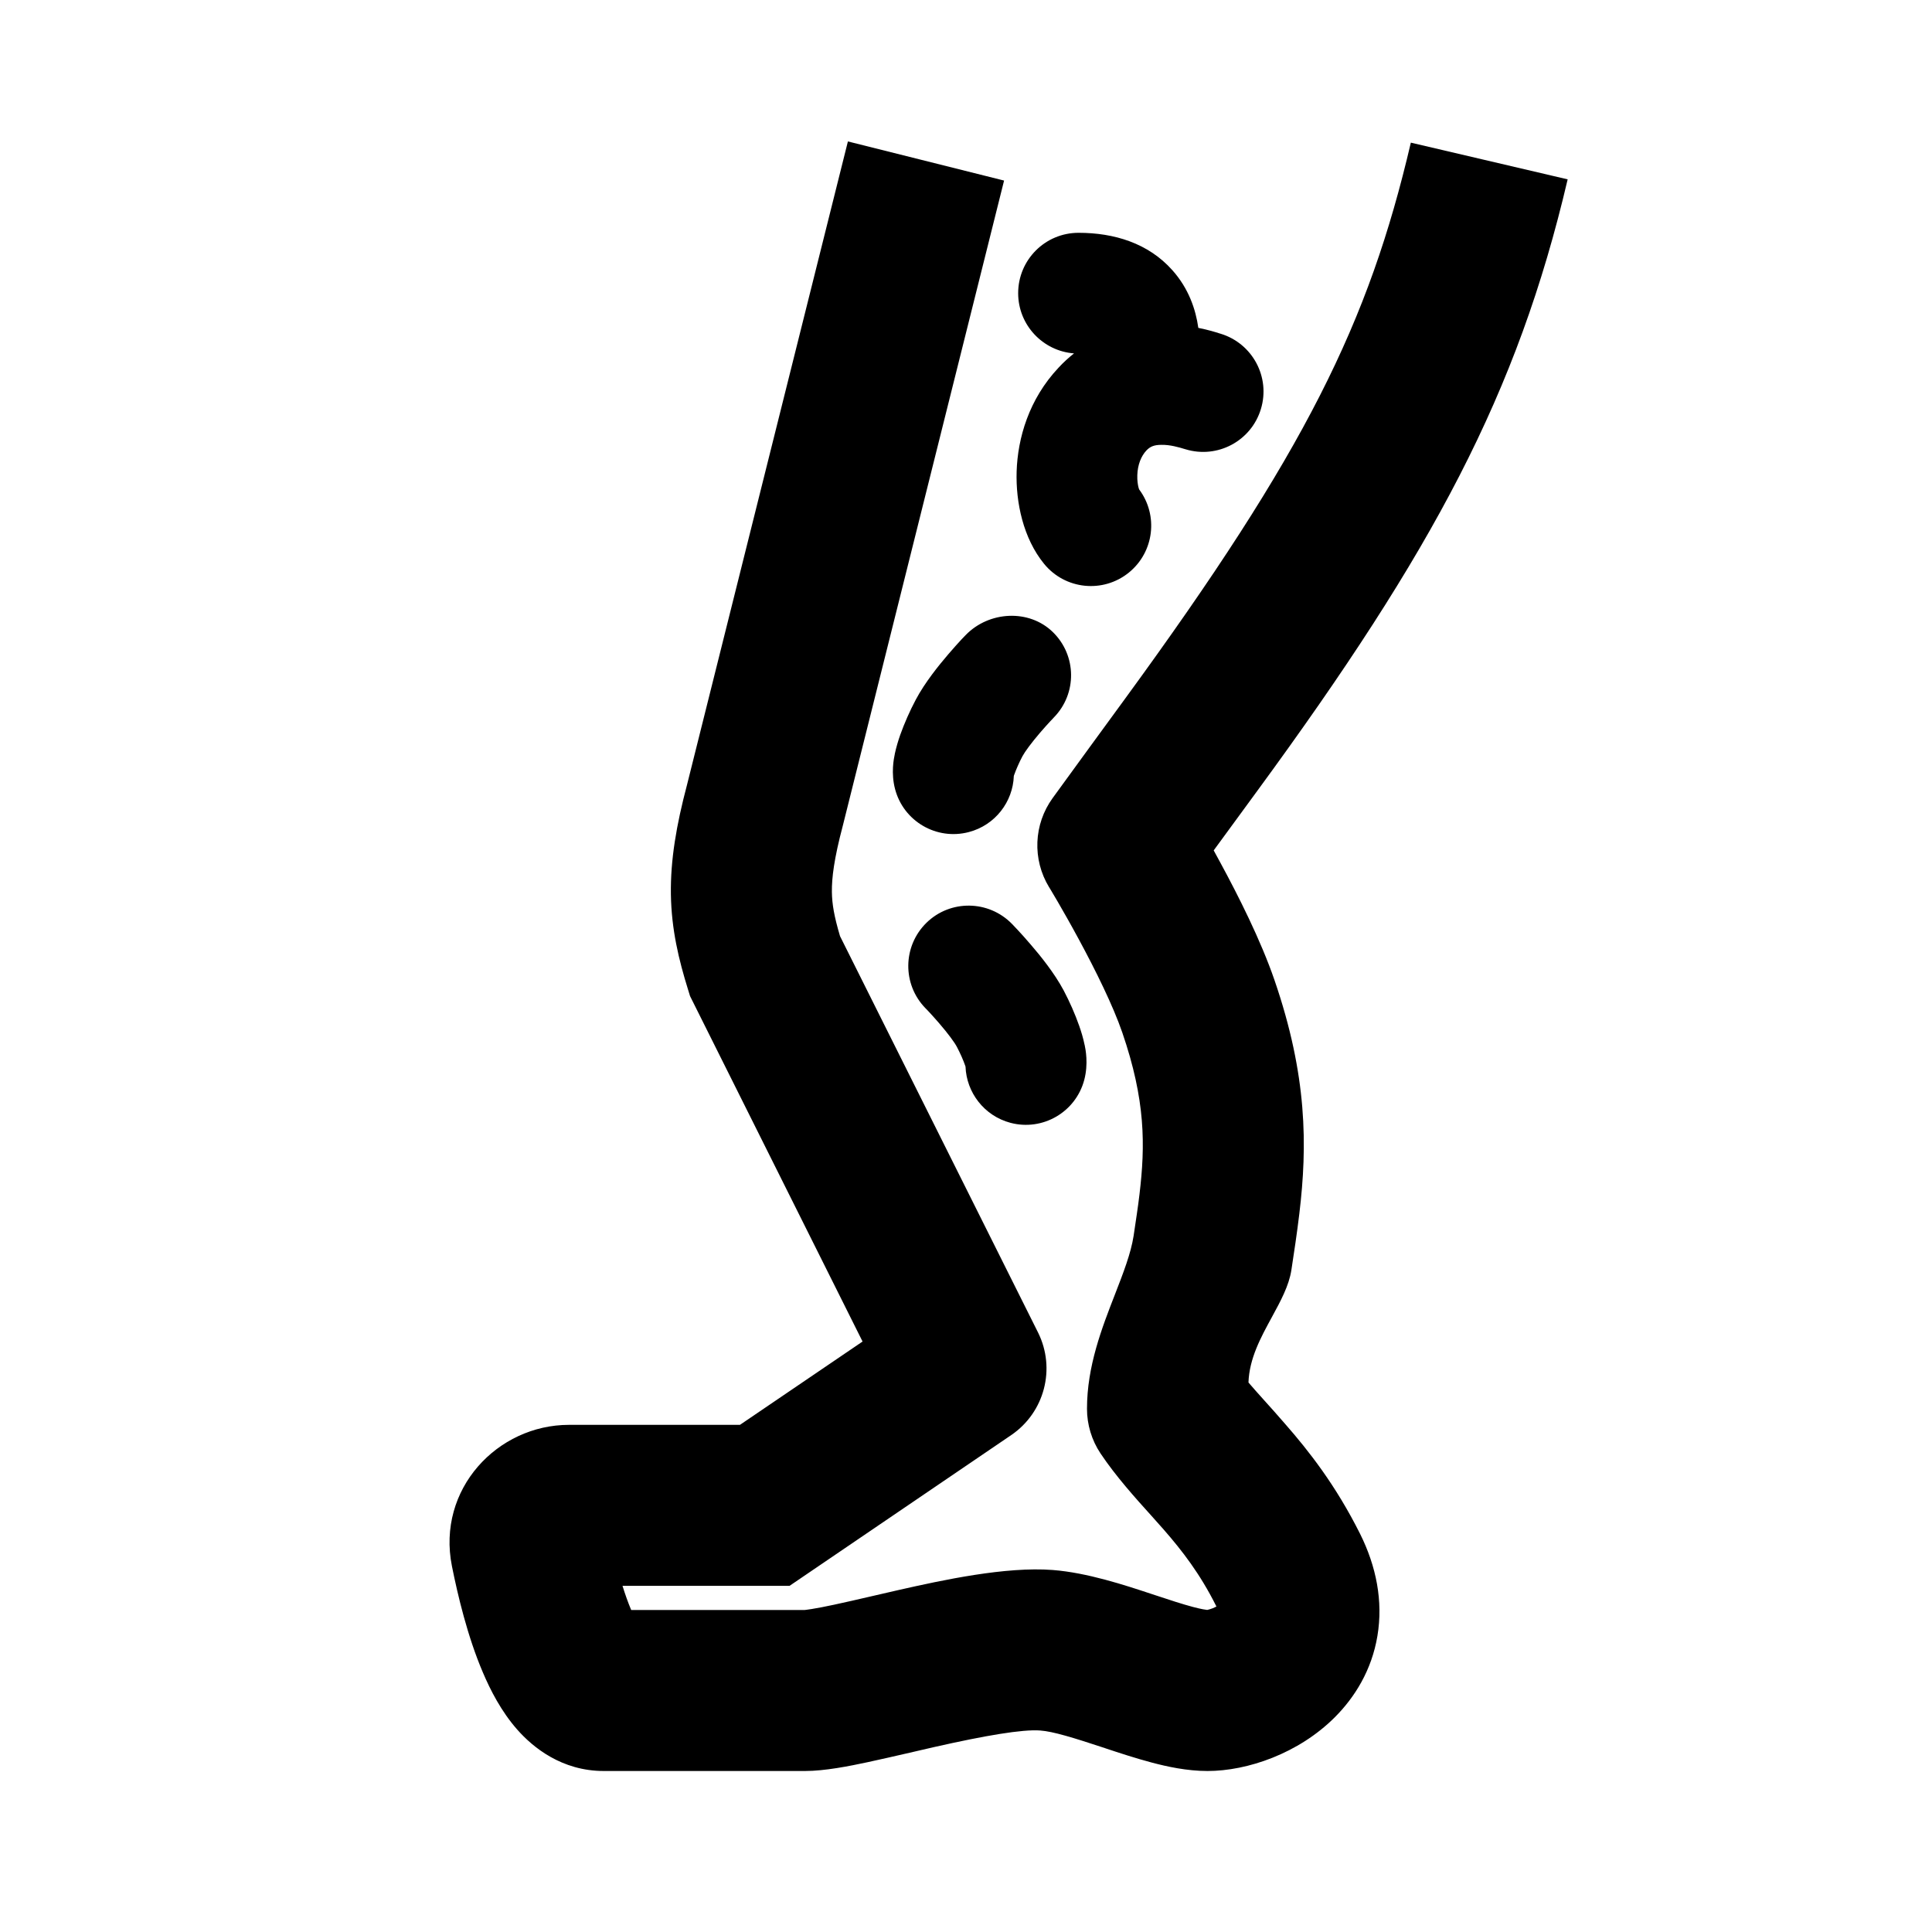
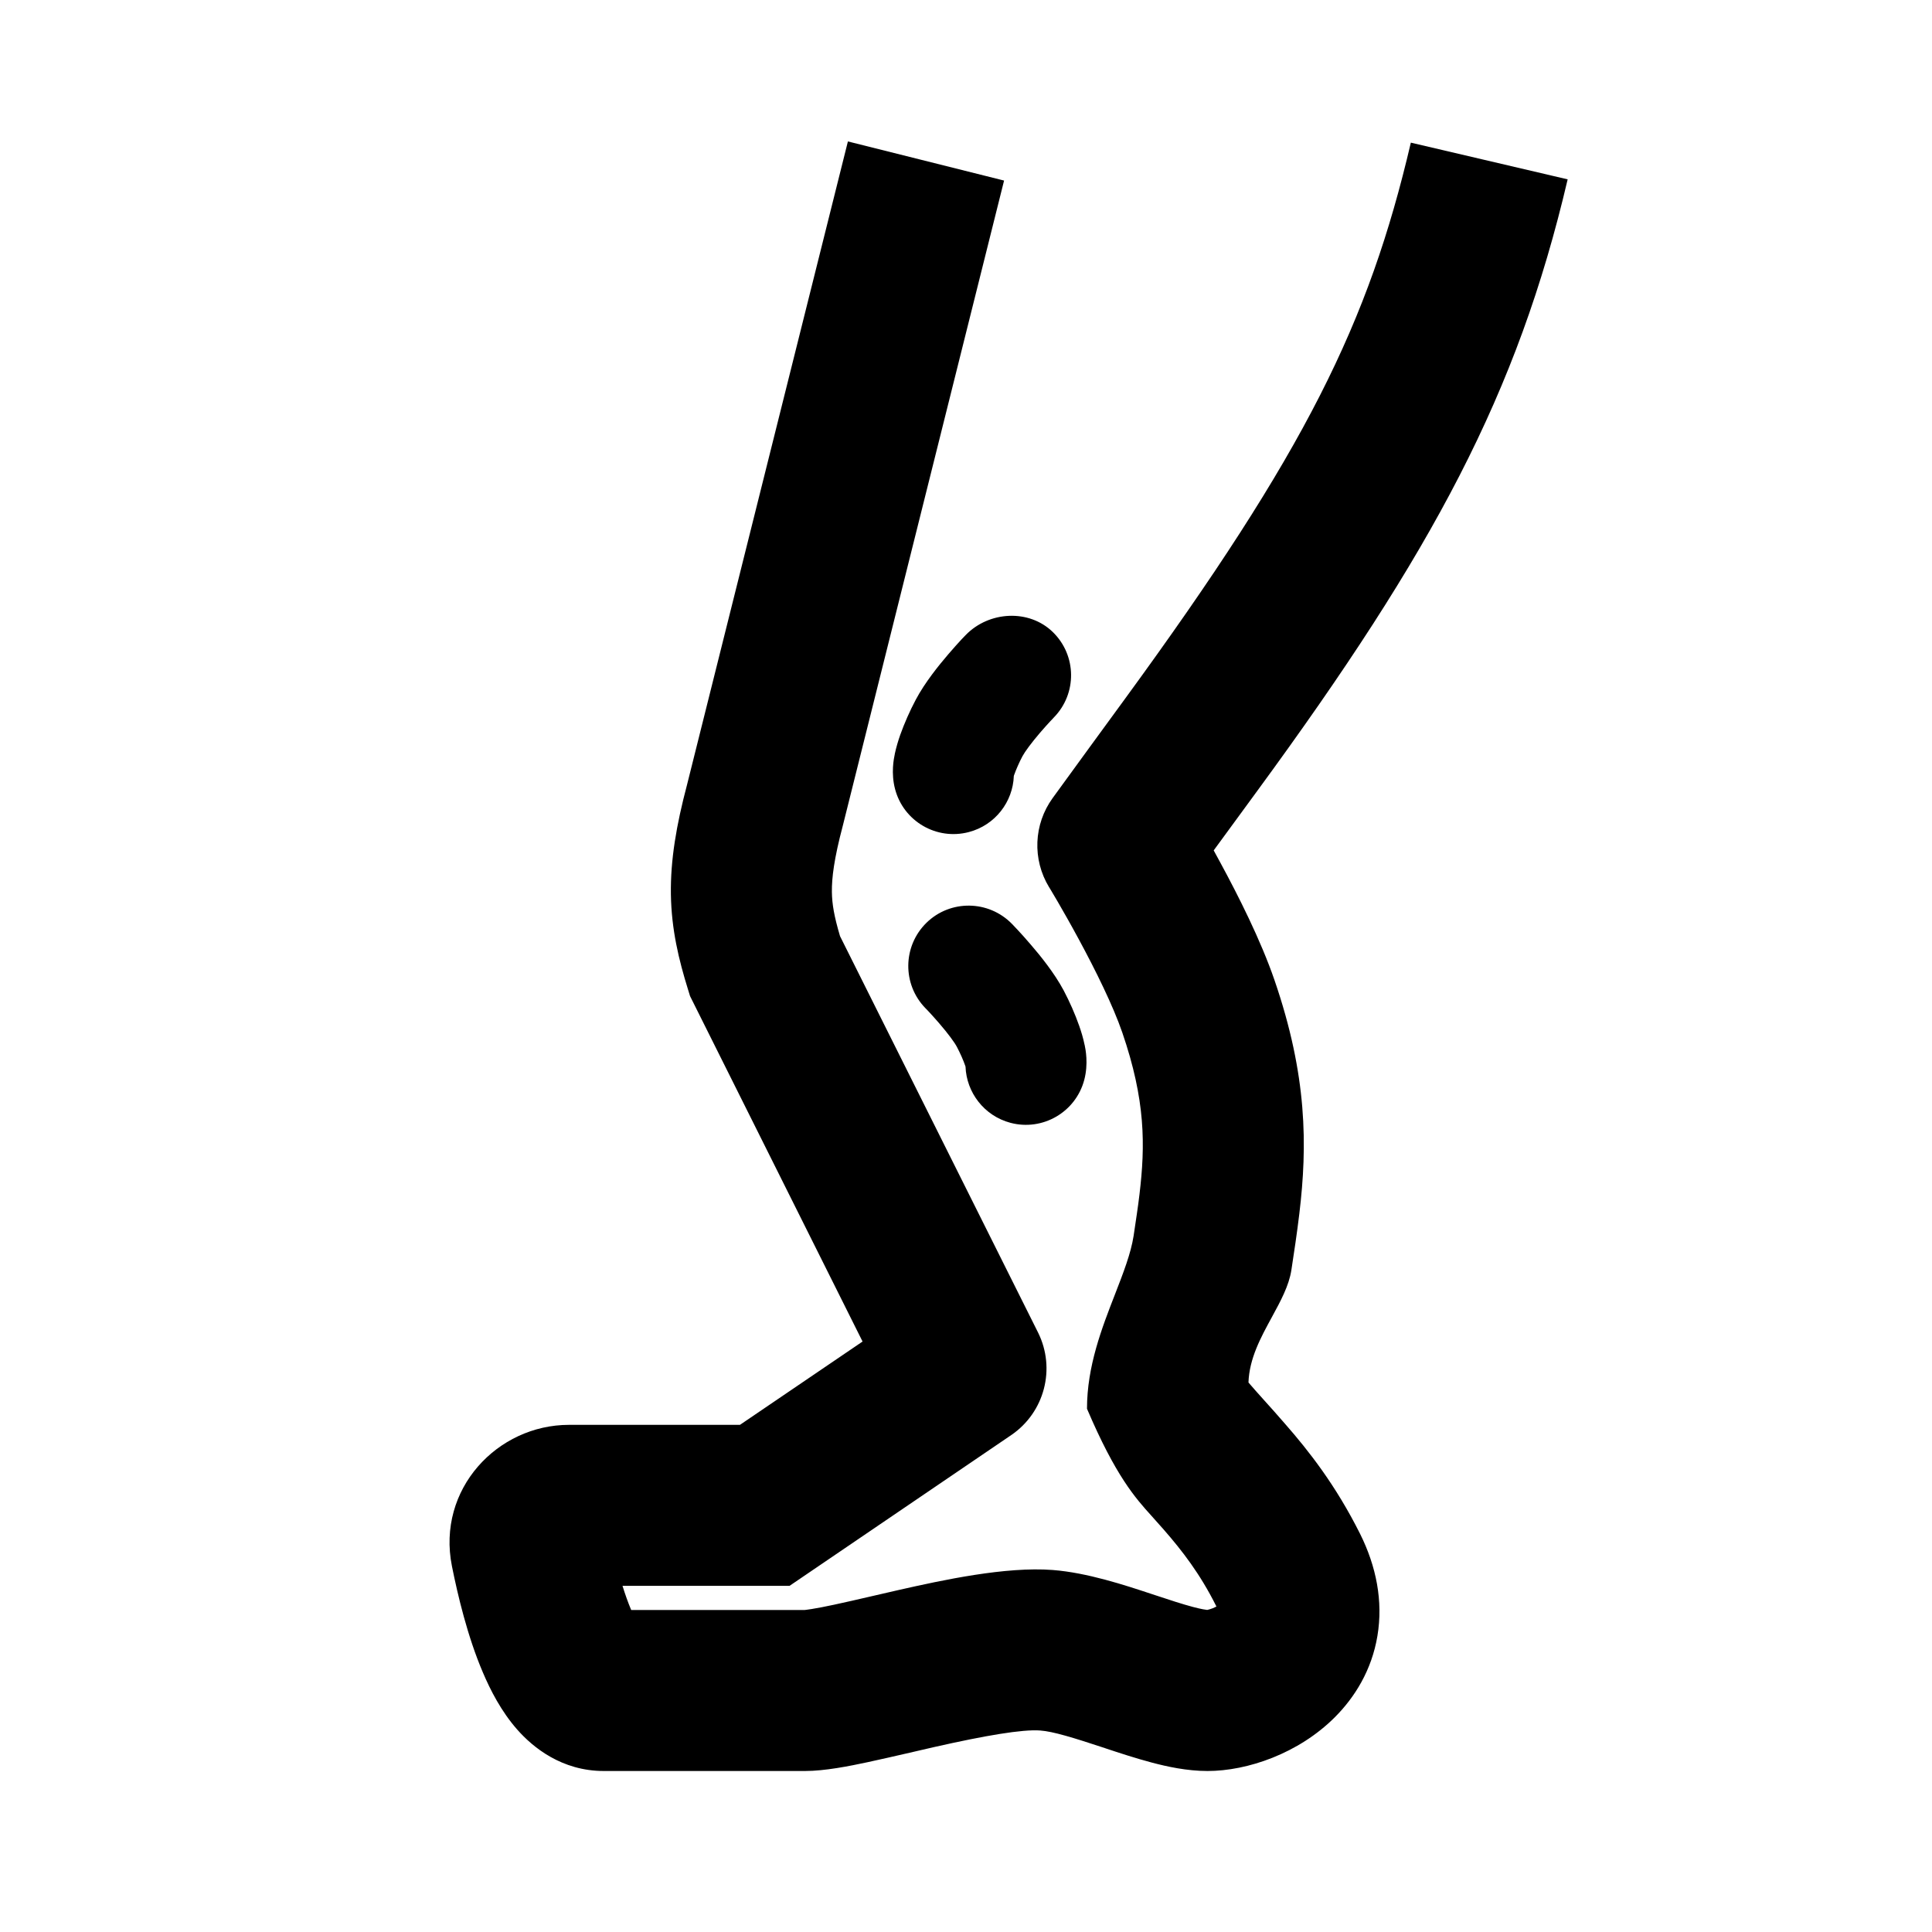
<svg xmlns="http://www.w3.org/2000/svg" width="24" height="24" viewBox="0 0 24 24" fill="none">
-   <path d="M10.47 10.256L12.473 2.243L10.533 1.757L8.534 9.751C8.402 10.25 8.328 10.681 8.334 11.11C8.341 11.548 8.432 11.923 8.548 12.296L8.572 12.374L10.715 16.665L9.192 17.7H7.068C6.18 17.7 5.423 18.498 5.614 19.455C5.686 19.815 5.808 20.331 5.999 20.777C6.092 20.996 6.227 21.26 6.424 21.484C6.62 21.707 6.979 22 7.5 22H10C10.248 22 10.551 21.939 10.776 21.891C10.934 21.857 11.117 21.815 11.3 21.773C11.404 21.749 11.508 21.724 11.607 21.702C12.236 21.56 12.702 21.48 12.923 21.497C13.083 21.509 13.327 21.584 13.73 21.717L13.732 21.718C13.906 21.776 14.111 21.843 14.307 21.895C14.495 21.945 14.744 22 15 22C15.497 22 16.132 21.782 16.582 21.332C16.826 21.088 17.04 20.75 17.111 20.321C17.183 19.888 17.096 19.456 16.895 19.053C16.593 18.45 16.259 18.025 15.964 17.688C15.864 17.572 15.779 17.478 15.706 17.397C15.63 17.312 15.566 17.241 15.509 17.174C15.519 16.875 15.663 16.613 15.799 16.363C15.908 16.163 16.012 15.972 16.042 15.777C16.076 15.554 16.111 15.326 16.141 15.075C16.242 14.231 16.24 13.362 15.832 12.175C15.662 11.68 15.379 11.12 15.159 10.715C15.131 10.662 15.104 10.612 15.077 10.564C15.261 10.312 15.44 10.067 15.615 9.829C17.803 6.843 18.851 4.889 19.474 2.228L17.526 1.772C17.002 4.013 16.219 5.609 13.975 8.681C13.693 9.067 13.394 9.476 13.077 9.913C12.84 10.239 12.822 10.676 13.032 11.021L13.033 11.022L13.038 11.03L13.059 11.065C13.077 11.096 13.104 11.141 13.138 11.199C13.206 11.316 13.299 11.479 13.4 11.666C13.61 12.054 13.827 12.494 13.941 12.825C14.231 13.669 14.228 14.226 14.155 14.837C14.137 14.991 14.11 15.163 14.082 15.353C14.048 15.571 13.954 15.813 13.851 16.078C13.688 16.497 13.503 16.971 13.503 17.5C13.503 17.697 13.561 17.89 13.671 18.055C13.86 18.338 14.106 18.611 14.303 18.829C14.359 18.892 14.411 18.95 14.457 19.002C14.688 19.267 14.907 19.55 15.106 19.947L15.111 19.957C15.097 19.964 15.082 19.971 15.066 19.978C15.04 19.988 15.018 19.994 15.001 19.998L14.995 19.999C14.978 19.997 14.924 19.99 14.819 19.962C14.691 19.928 14.543 19.88 14.357 19.818L14.299 19.799C13.979 19.693 13.506 19.536 13.077 19.503C12.495 19.458 11.711 19.628 11.166 19.751C11.044 19.779 10.93 19.805 10.823 19.83C10.655 19.869 10.502 19.904 10.358 19.935C10.245 19.959 10.153 19.977 10.082 19.988C10.02 19.998 9.994 20 9.994 20H7.841L7.838 19.993C7.801 19.905 7.766 19.806 7.733 19.7H9.808L12.562 17.827C12.976 17.545 13.118 17.001 12.895 16.553L10.435 11.629C10.362 11.383 10.336 11.231 10.334 11.08C10.332 10.906 10.36 10.671 10.47 10.256Z" fill="currentColor" />
-   <path d="M12.648 3.642C12.648 4.037 12.954 4.361 13.342 4.39C13.276 4.442 13.212 4.5 13.15 4.567C12.78 4.96 12.642 5.445 12.629 5.857C12.617 6.241 12.711 6.686 12.969 7.003C13.231 7.325 13.703 7.373 14.024 7.112C14.338 6.856 14.391 6.401 14.151 6.08C14.149 6.076 14.147 6.069 14.144 6.059C14.134 6.022 14.126 5.967 14.128 5.904C14.132 5.774 14.175 5.666 14.242 5.595C14.287 5.548 14.336 5.526 14.427 5.526C14.534 5.524 14.638 5.554 14.727 5.581C15.124 5.702 15.543 5.478 15.663 5.082C15.784 4.686 15.56 4.267 15.164 4.146L15.147 4.141C15.104 4.127 15.012 4.098 14.886 4.073C14.854 3.845 14.767 3.584 14.563 3.356C14.264 3.02 13.839 2.892 13.398 2.892C12.983 2.892 12.648 3.228 12.648 3.642Z" fill="currentColor" />
+   <path d="M10.47 10.256L12.473 2.243L10.533 1.757L8.534 9.751C8.402 10.25 8.328 10.681 8.334 11.11C8.341 11.548 8.432 11.923 8.548 12.296L8.572 12.374L10.715 16.665L9.192 17.7H7.068C6.18 17.7 5.423 18.498 5.614 19.455C5.686 19.815 5.808 20.331 5.999 20.777C6.092 20.996 6.227 21.26 6.424 21.484C6.62 21.707 6.979 22 7.5 22H10C10.248 22 10.551 21.939 10.776 21.891C10.934 21.857 11.117 21.815 11.3 21.773C11.404 21.749 11.508 21.724 11.607 21.702C12.236 21.56 12.702 21.48 12.923 21.497C13.083 21.509 13.327 21.584 13.73 21.717L13.732 21.718C13.906 21.776 14.111 21.843 14.307 21.895C14.495 21.945 14.744 22 15 22C15.497 22 16.132 21.782 16.582 21.332C16.826 21.088 17.04 20.75 17.111 20.321C17.183 19.888 17.096 19.456 16.895 19.053C16.593 18.45 16.259 18.025 15.964 17.688C15.864 17.572 15.779 17.478 15.706 17.397C15.63 17.312 15.566 17.241 15.509 17.174C15.519 16.875 15.663 16.613 15.799 16.363C15.908 16.163 16.012 15.972 16.042 15.777C16.076 15.554 16.111 15.326 16.141 15.075C16.242 14.231 16.24 13.362 15.832 12.175C15.662 11.68 15.379 11.12 15.159 10.715C15.131 10.662 15.104 10.612 15.077 10.564C15.261 10.312 15.44 10.067 15.615 9.829C17.803 6.843 18.851 4.889 19.474 2.228L17.526 1.772C17.002 4.013 16.219 5.609 13.975 8.681C13.693 9.067 13.394 9.476 13.077 9.913C12.84 10.239 12.822 10.676 13.032 11.021L13.033 11.022L13.038 11.03L13.059 11.065C13.077 11.096 13.104 11.141 13.138 11.199C13.206 11.316 13.299 11.479 13.4 11.666C13.61 12.054 13.827 12.494 13.941 12.825C14.231 13.669 14.228 14.226 14.155 14.837C14.137 14.991 14.11 15.163 14.082 15.353C14.048 15.571 13.954 15.813 13.851 16.078C13.688 16.497 13.503 16.971 13.503 17.5C13.86 18.338 14.106 18.611 14.303 18.829C14.359 18.892 14.411 18.95 14.457 19.002C14.688 19.267 14.907 19.55 15.106 19.947L15.111 19.957C15.097 19.964 15.082 19.971 15.066 19.978C15.04 19.988 15.018 19.994 15.001 19.998L14.995 19.999C14.978 19.997 14.924 19.99 14.819 19.962C14.691 19.928 14.543 19.88 14.357 19.818L14.299 19.799C13.979 19.693 13.506 19.536 13.077 19.503C12.495 19.458 11.711 19.628 11.166 19.751C11.044 19.779 10.93 19.805 10.823 19.83C10.655 19.869 10.502 19.904 10.358 19.935C10.245 19.959 10.153 19.977 10.082 19.988C10.02 19.998 9.994 20 9.994 20H7.841L7.838 19.993C7.801 19.905 7.766 19.806 7.733 19.7H9.808L12.562 17.827C12.976 17.545 13.118 17.001 12.895 16.553L10.435 11.629C10.362 11.383 10.336 11.231 10.334 11.08C10.332 10.906 10.36 10.671 10.47 10.256Z" fill="currentColor" />
  <path d="M13.079 7.852C12.783 7.563 12.286 7.591 11.997 7.888C11.984 7.901 11.967 7.919 11.945 7.942C11.903 7.987 11.846 8.051 11.782 8.125C11.668 8.258 11.49 8.476 11.376 8.692C11.303 8.829 11.234 8.986 11.183 9.129C11.158 9.2 11.133 9.283 11.115 9.367L11.115 9.37C11.104 9.422 11.066 9.603 11.119 9.803C11.225 10.204 11.636 10.442 12.036 10.336C12.363 10.25 12.583 9.96 12.594 9.639L12.598 9.627C12.622 9.56 12.66 9.472 12.702 9.393C12.732 9.337 12.813 9.227 12.92 9.102C12.968 9.046 13.012 8.998 13.044 8.963C13.06 8.946 13.073 8.932 13.081 8.924L13.09 8.914L13.092 8.912C13.381 8.616 13.376 8.142 13.079 7.852Z" fill="currentColor" />
  <path d="M12.57 11.476C12.28 11.18 11.805 11.174 11.509 11.463C11.213 11.753 11.207 12.227 11.496 12.524L11.498 12.526L11.507 12.535C11.515 12.544 11.528 12.557 11.544 12.574C11.576 12.609 11.621 12.658 11.668 12.713C11.776 12.838 11.857 12.948 11.887 13.005C11.928 13.083 11.967 13.171 11.99 13.238L11.994 13.25C12.006 13.571 12.225 13.861 12.552 13.948C12.953 14.054 13.363 13.815 13.469 13.415C13.522 13.214 13.485 13.033 13.474 12.981L13.473 12.979C13.456 12.894 13.43 12.811 13.405 12.74C13.355 12.597 13.286 12.441 13.213 12.303C13.098 12.087 12.921 11.869 12.806 11.736C12.743 11.662 12.685 11.598 12.643 11.553C12.622 11.53 12.604 11.512 12.592 11.499L12.577 11.483L12.572 11.478L12.57 11.476Z" fill="currentColor" />
</svg>